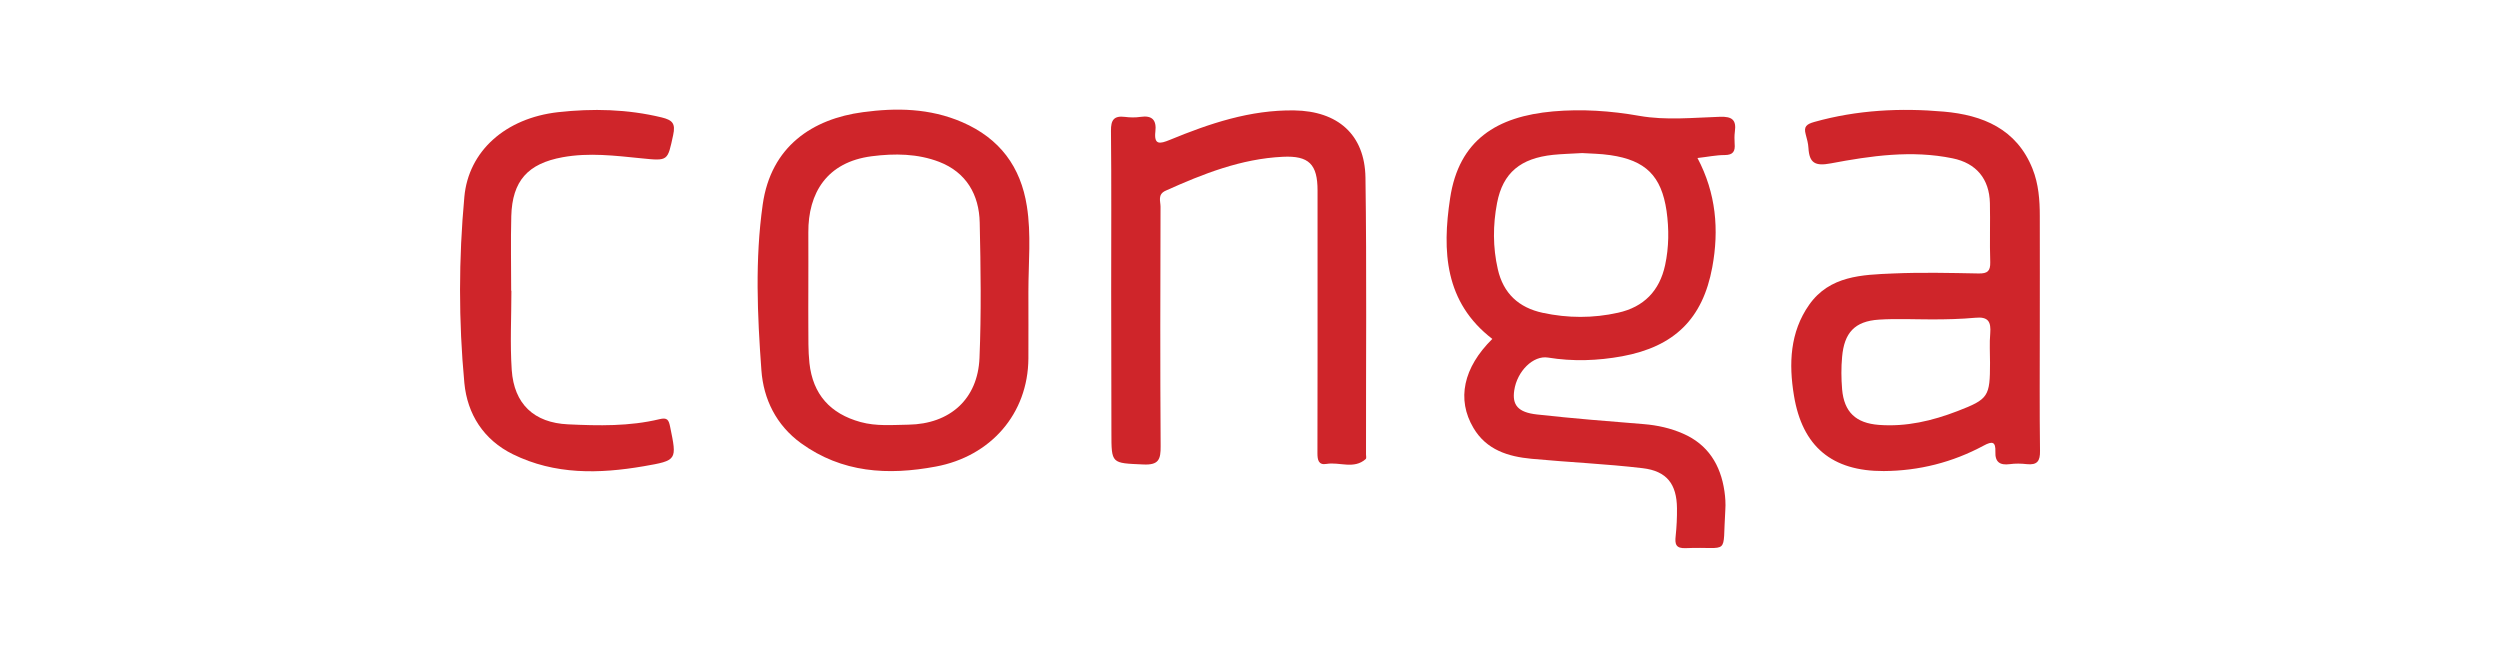
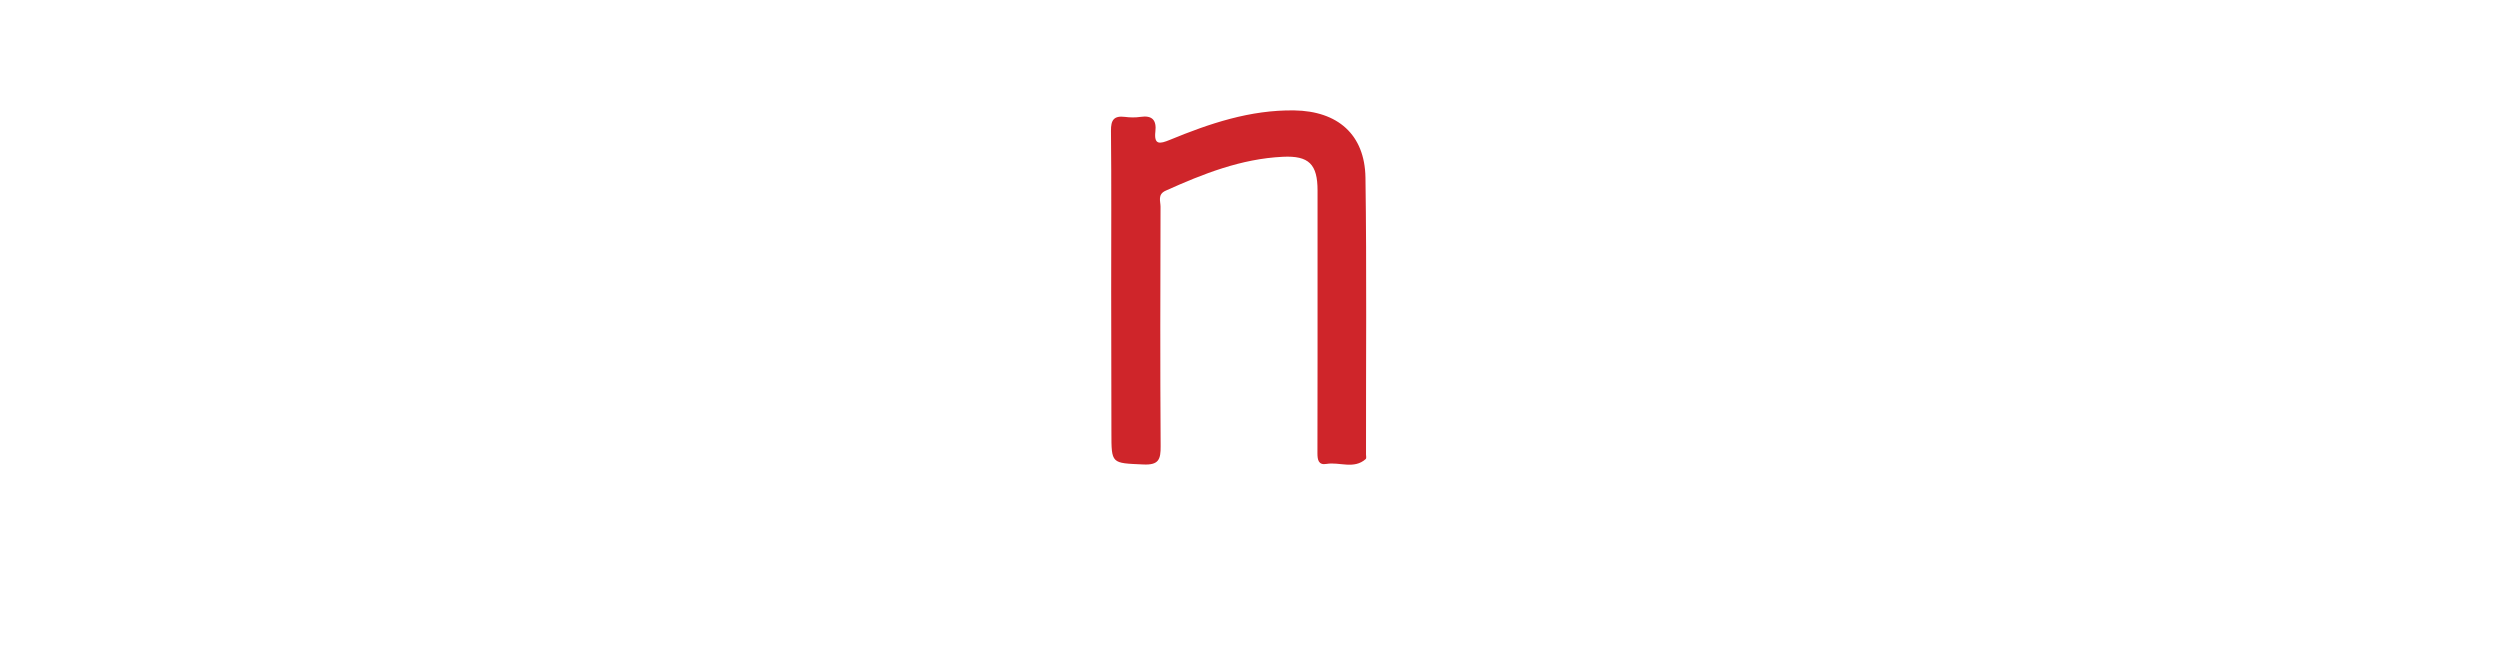
<svg xmlns="http://www.w3.org/2000/svg" version="1.1" id="Layer_1" x="0px" y="0px" viewBox="0 0 228 60" style="enable-background:new 0 0 228 60;" xml:space="preserve">
  <style type="text/css">
	.st0{fill:#CF252A;}
</style>
  <g>
    <path class="st0" d="M101.34,26.54c0-4.87,0.03-9.74-0.02-14.61c-0.01-0.99,0.27-1.39,1.27-1.27c0.47,0.06,0.95,0.07,1.42,0   c1.08-0.16,1.48,0.3,1.36,1.34c-0.14,1.24,0.41,1.13,1.31,0.76c3.64-1.5,7.34-2.75,11.36-2.69c3.95,0.06,6.43,2.19,6.49,6.13   c0.12,8.41,0.04,16.83,0.05,25.24c0,0.14,0.05,0.35-0.02,0.42c-1.08,0.97-2.39,0.25-3.58,0.45c-0.74,0.13-0.83-0.38-0.83-0.97   c0.01-2.84,0.01-5.67,0.01-8.51c0-5.15,0-10.31,0-15.46c0-2.38-0.78-3.19-3.17-3.07c-3.79,0.18-7.26,1.55-10.68,3.09   c-0.76,0.34-0.47,0.96-0.47,1.46c-0.02,7.28-0.04,14.56,0.01,21.84c0.01,1.21-0.17,1.74-1.59,1.67c-2.9-0.13-2.9-0.04-2.9-2.91   C101.35,35.14,101.34,30.84,101.34,26.54z" />
-     <path class="st0" d="M46.64,26.51c0,2.41-0.13,4.83,0.03,7.23c0.21,3.1,2.03,4.82,5.14,4.96c2.79,0.13,5.59,0.19,8.33-0.47   c0.73-0.18,0.85,0.07,0.98,0.71c0.62,3.03,0.65,3.05-2.41,3.58c-4.07,0.7-8.1,0.79-11.93-1.09c-2.68-1.32-4.16-3.66-4.43-6.5   c-0.53-5.65-0.52-11.33,0-16.98c0.38-4.17,3.75-7.18,8.55-7.72c3.15-0.35,6.32-0.28,9.45,0.48c0.97,0.24,1.28,0.54,1.04,1.62   c-0.51,2.35-0.43,2.36-2.88,2.11c-2.4-0.24-4.79-0.54-7.2-0.1c-3.17,0.58-4.59,2.15-4.68,5.37c-0.06,2.27-0.01,4.54-0.01,6.81   C46.62,26.51,46.63,26.51,46.64,26.51z" />
-     <path class="st0" d="M158.22,12c0.15-1.06-0.25-1.38-1.33-1.35c-2.46,0.08-4.97,0.34-7.36-0.08c-2.65-0.47-5.28-0.64-7.89-0.41   c-5.13,0.46-8.59,2.6-9.39,7.92c-0.73,4.82-0.51,9.48,3.85,12.83c-2.65,2.62-3.27,5.51-1.72,8.12c1.18,2,3.16,2.61,5.28,2.81   c3.38,0.32,6.79,0.46,10.16,0.86c2.2,0.26,3.1,1.46,3.12,3.65c0.01,0.85-0.03,1.7-0.12,2.54c-0.08,0.73,0.01,1.14,0.92,1.1   c4.1-0.17,3.33,0.83,3.61-3.49c0.04-0.56,0-1.14-0.08-1.7c-0.35-2.4-1.5-4.27-3.79-5.26c-1.12-0.49-2.32-0.76-3.56-0.86   c-3.25-0.26-6.5-0.52-9.74-0.88c-1.75-0.19-2.28-0.87-2.08-2.2c0.26-1.76,1.74-3.21,3.08-2.99c2.27,0.37,4.52,0.29,6.77-0.12   c4.74-0.88,7.34-3.4,8.21-8.12c0.63-3.41,0.35-6.75-1.35-9.96c0.91-0.1,1.7-0.27,2.48-0.27c0.79,0,0.97-0.36,0.91-1.04   C158.18,12.75,158.17,12.37,158.22,12z M151.86,24.17c-0.51,2.37-1.95,3.83-4.29,4.35c-2.28,0.51-4.59,0.5-6.87,0.01   c-2.19-0.47-3.6-1.77-4.1-3.98c-0.46-2-0.45-4.04-0.07-6.03c0.53-2.78,2.16-4.09,5.12-4.4c0.8-0.08,1.6-0.1,2.64-0.16   c0.7,0.05,1.65,0.05,2.58,0.19c3.21,0.47,4.65,1.89,5.12,5.09C152.22,20.89,152.21,22.54,151.86,24.17z" />
    <g>
-       <polygon class="st0" points="176.17,29.13 176.17,29.13 176.17,29.13 176.17,29.13   " />
-       <path class="st0" d="M186.03,29.92c0-3.4,0.01-6.8,0-10.21c0-1.47-0.11-2.93-0.66-4.31c-1.45-3.65-4.56-4.91-8.09-5.22    c-3.96-0.35-7.93-0.15-11.81,0.94c-0.7,0.2-0.99,0.41-0.79,1.13c0.11,0.41,0.23,0.83,0.25,1.24c0.08,1.38,0.61,1.68,2.04,1.41    c3.66-0.69,7.38-1.23,11.11-0.46c2.16,0.44,3.35,1.88,3.4,4.08c0.04,1.79-0.03,3.59,0.03,5.39c0.02,0.82-0.25,1.04-1.05,1.03    c-2.6-0.05-5.21-0.11-7.8,0c-2.84,0.12-5.79,0.2-7.66,2.85c-1.76,2.5-1.87,5.39-1.39,8.29c0.76,4.64,3.47,6.9,8.19,6.88    c3.21-0.02,6.27-0.79,9.11-2.32c0.81-0.44,1.1-0.35,1.07,0.56c-0.04,0.94,0.41,1.25,1.31,1.13c0.51-0.07,1.04-0.06,1.56,0    c0.94,0.1,1.22-0.28,1.2-1.21C186,37.39,186.03,33.66,186.03,29.92z M181.51,30.4c-0.08,0.89-0.02,1.79-0.02,2.69    c0,3.08-0.14,3.31-2.96,4.4c-2.31,0.89-4.67,1.45-7.18,1.26c-2.09-0.16-3.17-1.16-3.35-3.25c-0.08-0.99-0.09-1.96,0-2.95    c0.19-2.19,1.14-3.26,3.37-3.4c1.6-0.1,3.21-0.02,4.81-0.02l0,0c0-0.01,0-0.02,0,0c1.32,0,2.65-0.03,3.96-0.15    C181.34,28.86,181.59,29.35,181.51,30.4z" />
-     </g>
-     <path class="st0" d="M93.65,18.8c-0.56-3.58-2.46-6.17-5.9-7.66c-2.96-1.28-6.02-1.32-9.05-0.91c-4.6,0.61-8.39,3.12-9.14,8.42   c-0.71,5.02-0.49,10.08-0.12,15.12c0.19,2.63,1.35,5,3.6,6.64c3.75,2.72,7.94,2.96,12.31,2.14c4.99-0.93,8.41-4.8,8.44-9.87   c0.01-2.03,0-4.06,0-6.09C93.79,23.99,94.06,21.37,93.65,18.8z M89.33,32.64c-0.15,3.76-2.7,6.03-6.48,6.09   c-1.46,0.02-2.92,0.16-4.37-0.24c-2.76-0.76-4.35-2.52-4.66-5.38c-0.12-1.12-0.09-2.26-0.1-3.4c-0.01-1.09,0-2.17,0-3.26   c0-1.75,0.01-3.5,0-5.25c-0.02-3.59,1.68-6.42,5.78-6.95c2.11-0.27,4.19-0.24,6.15,0.51c2.46,0.95,3.65,2.98,3.7,5.55   C89.44,24.42,89.5,28.54,89.33,32.64z" />
+       </g>
  </g>
</svg>